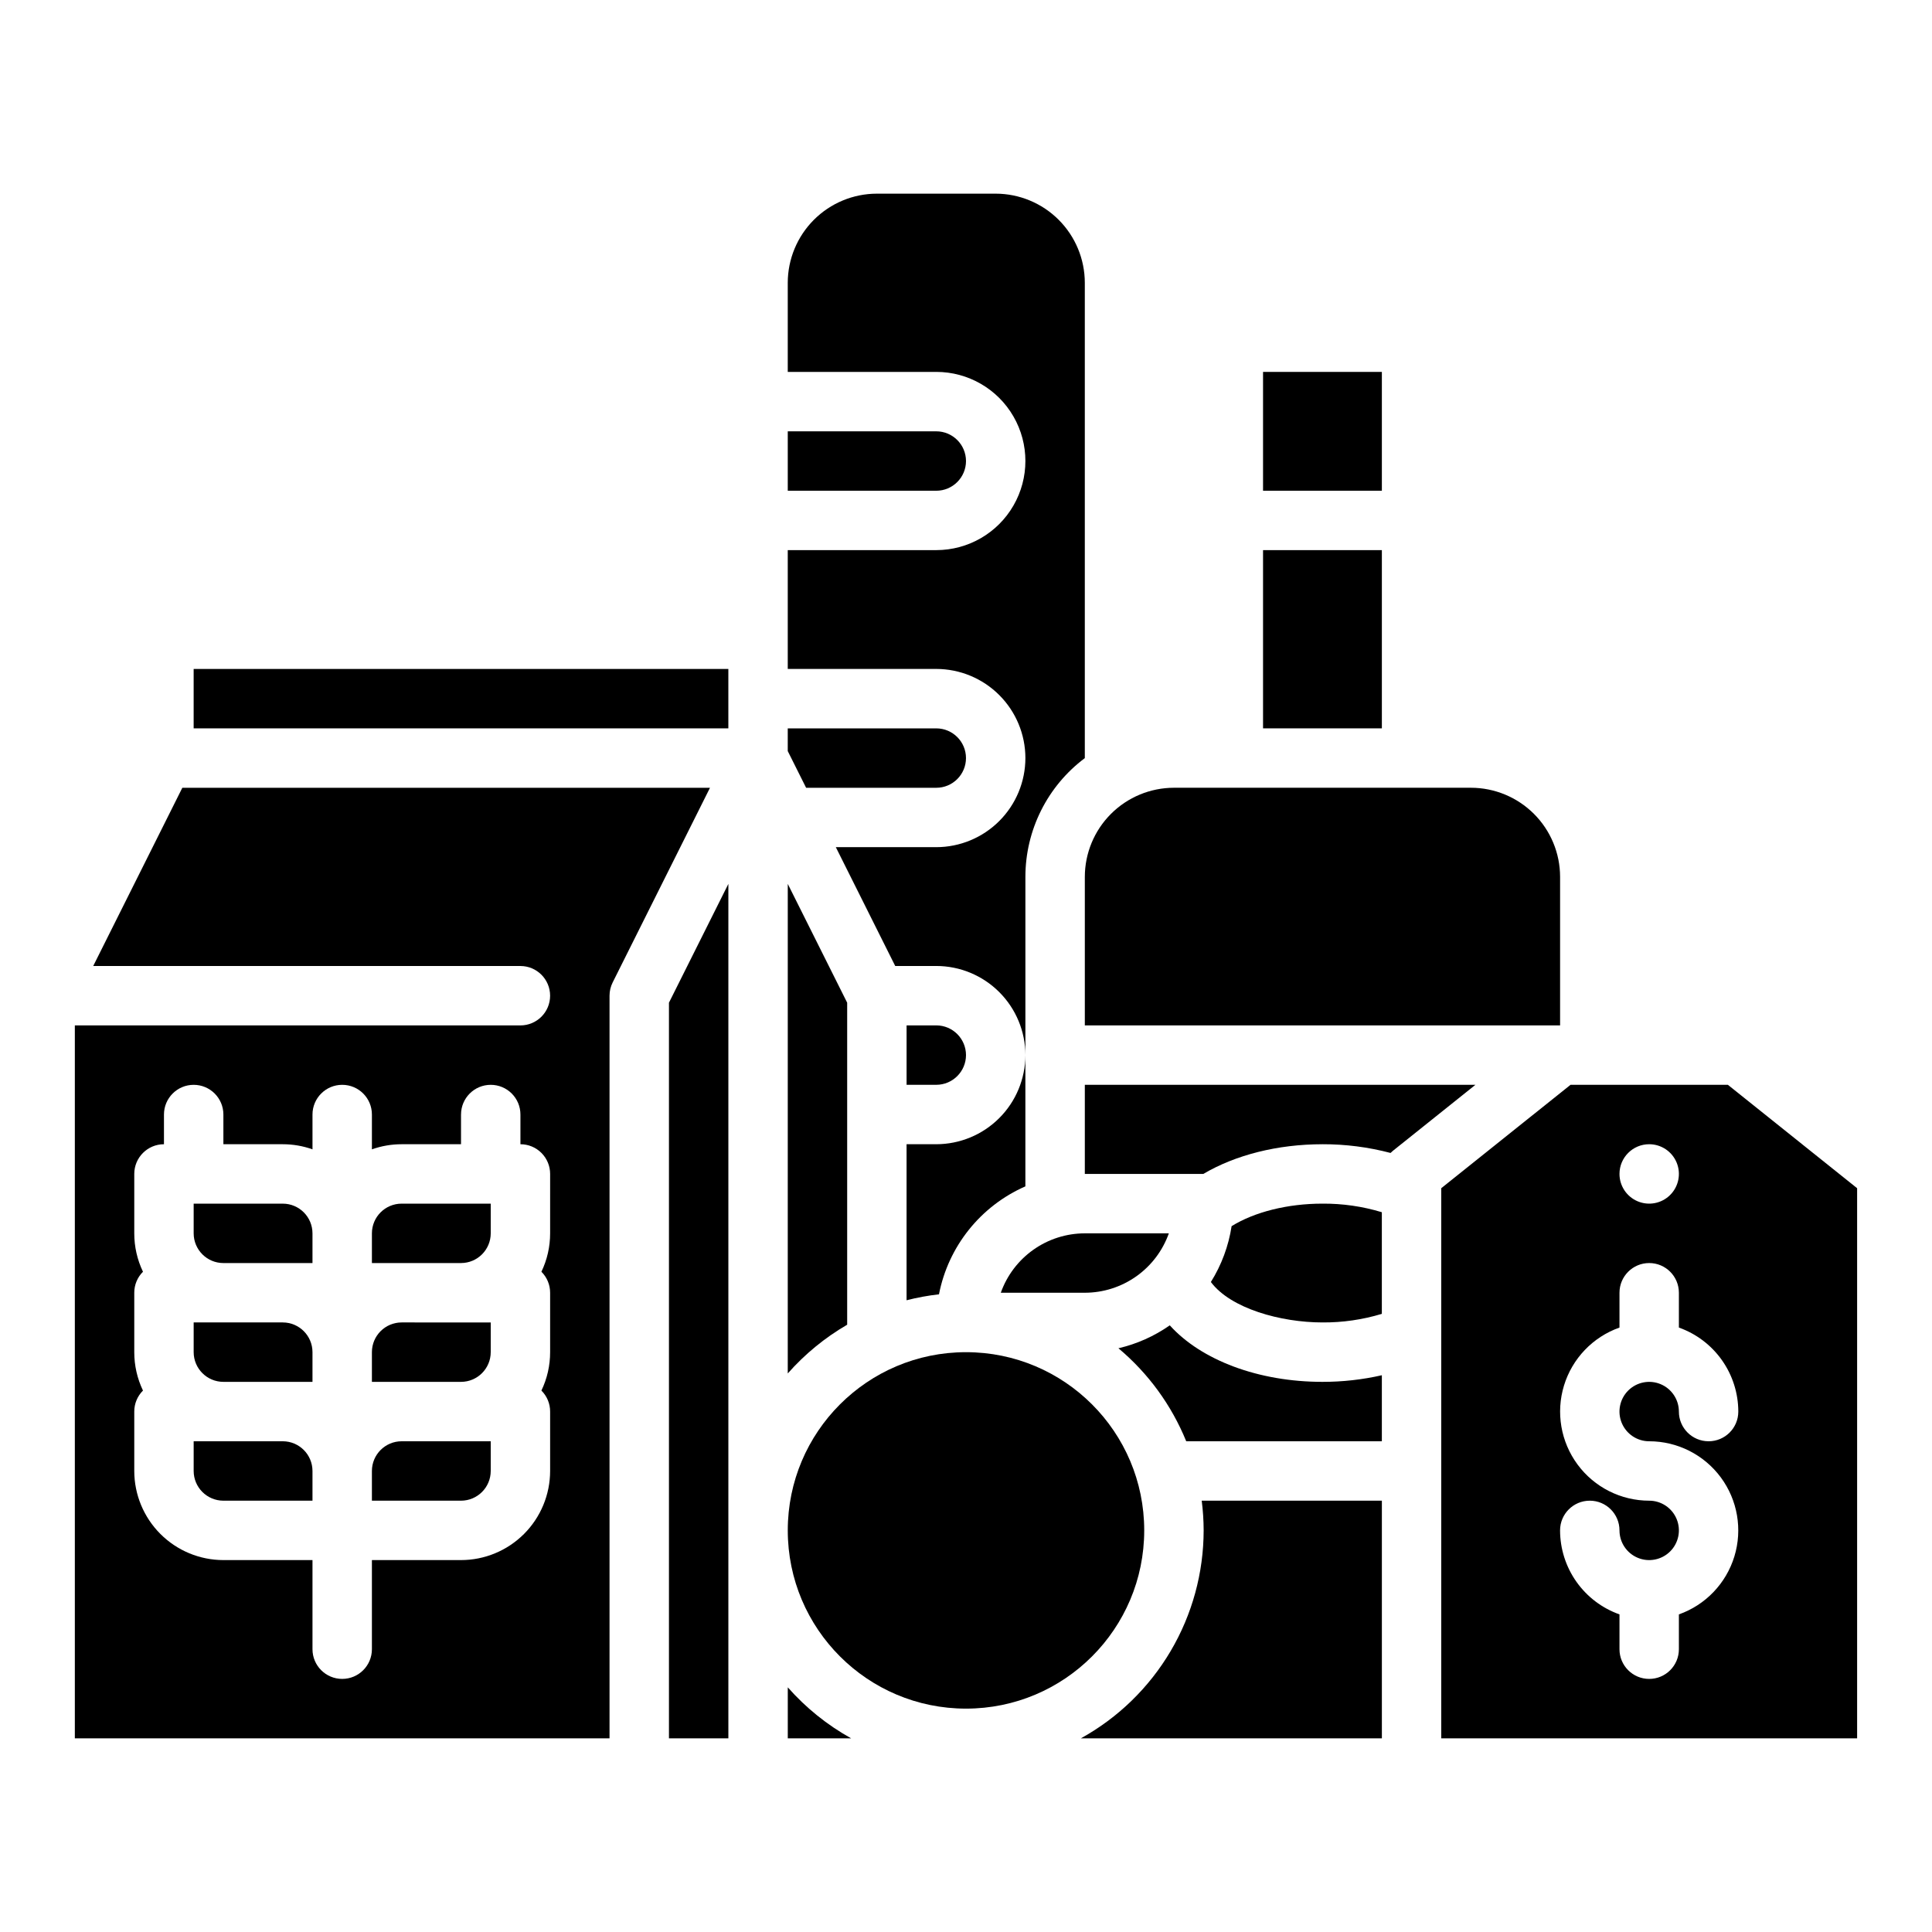
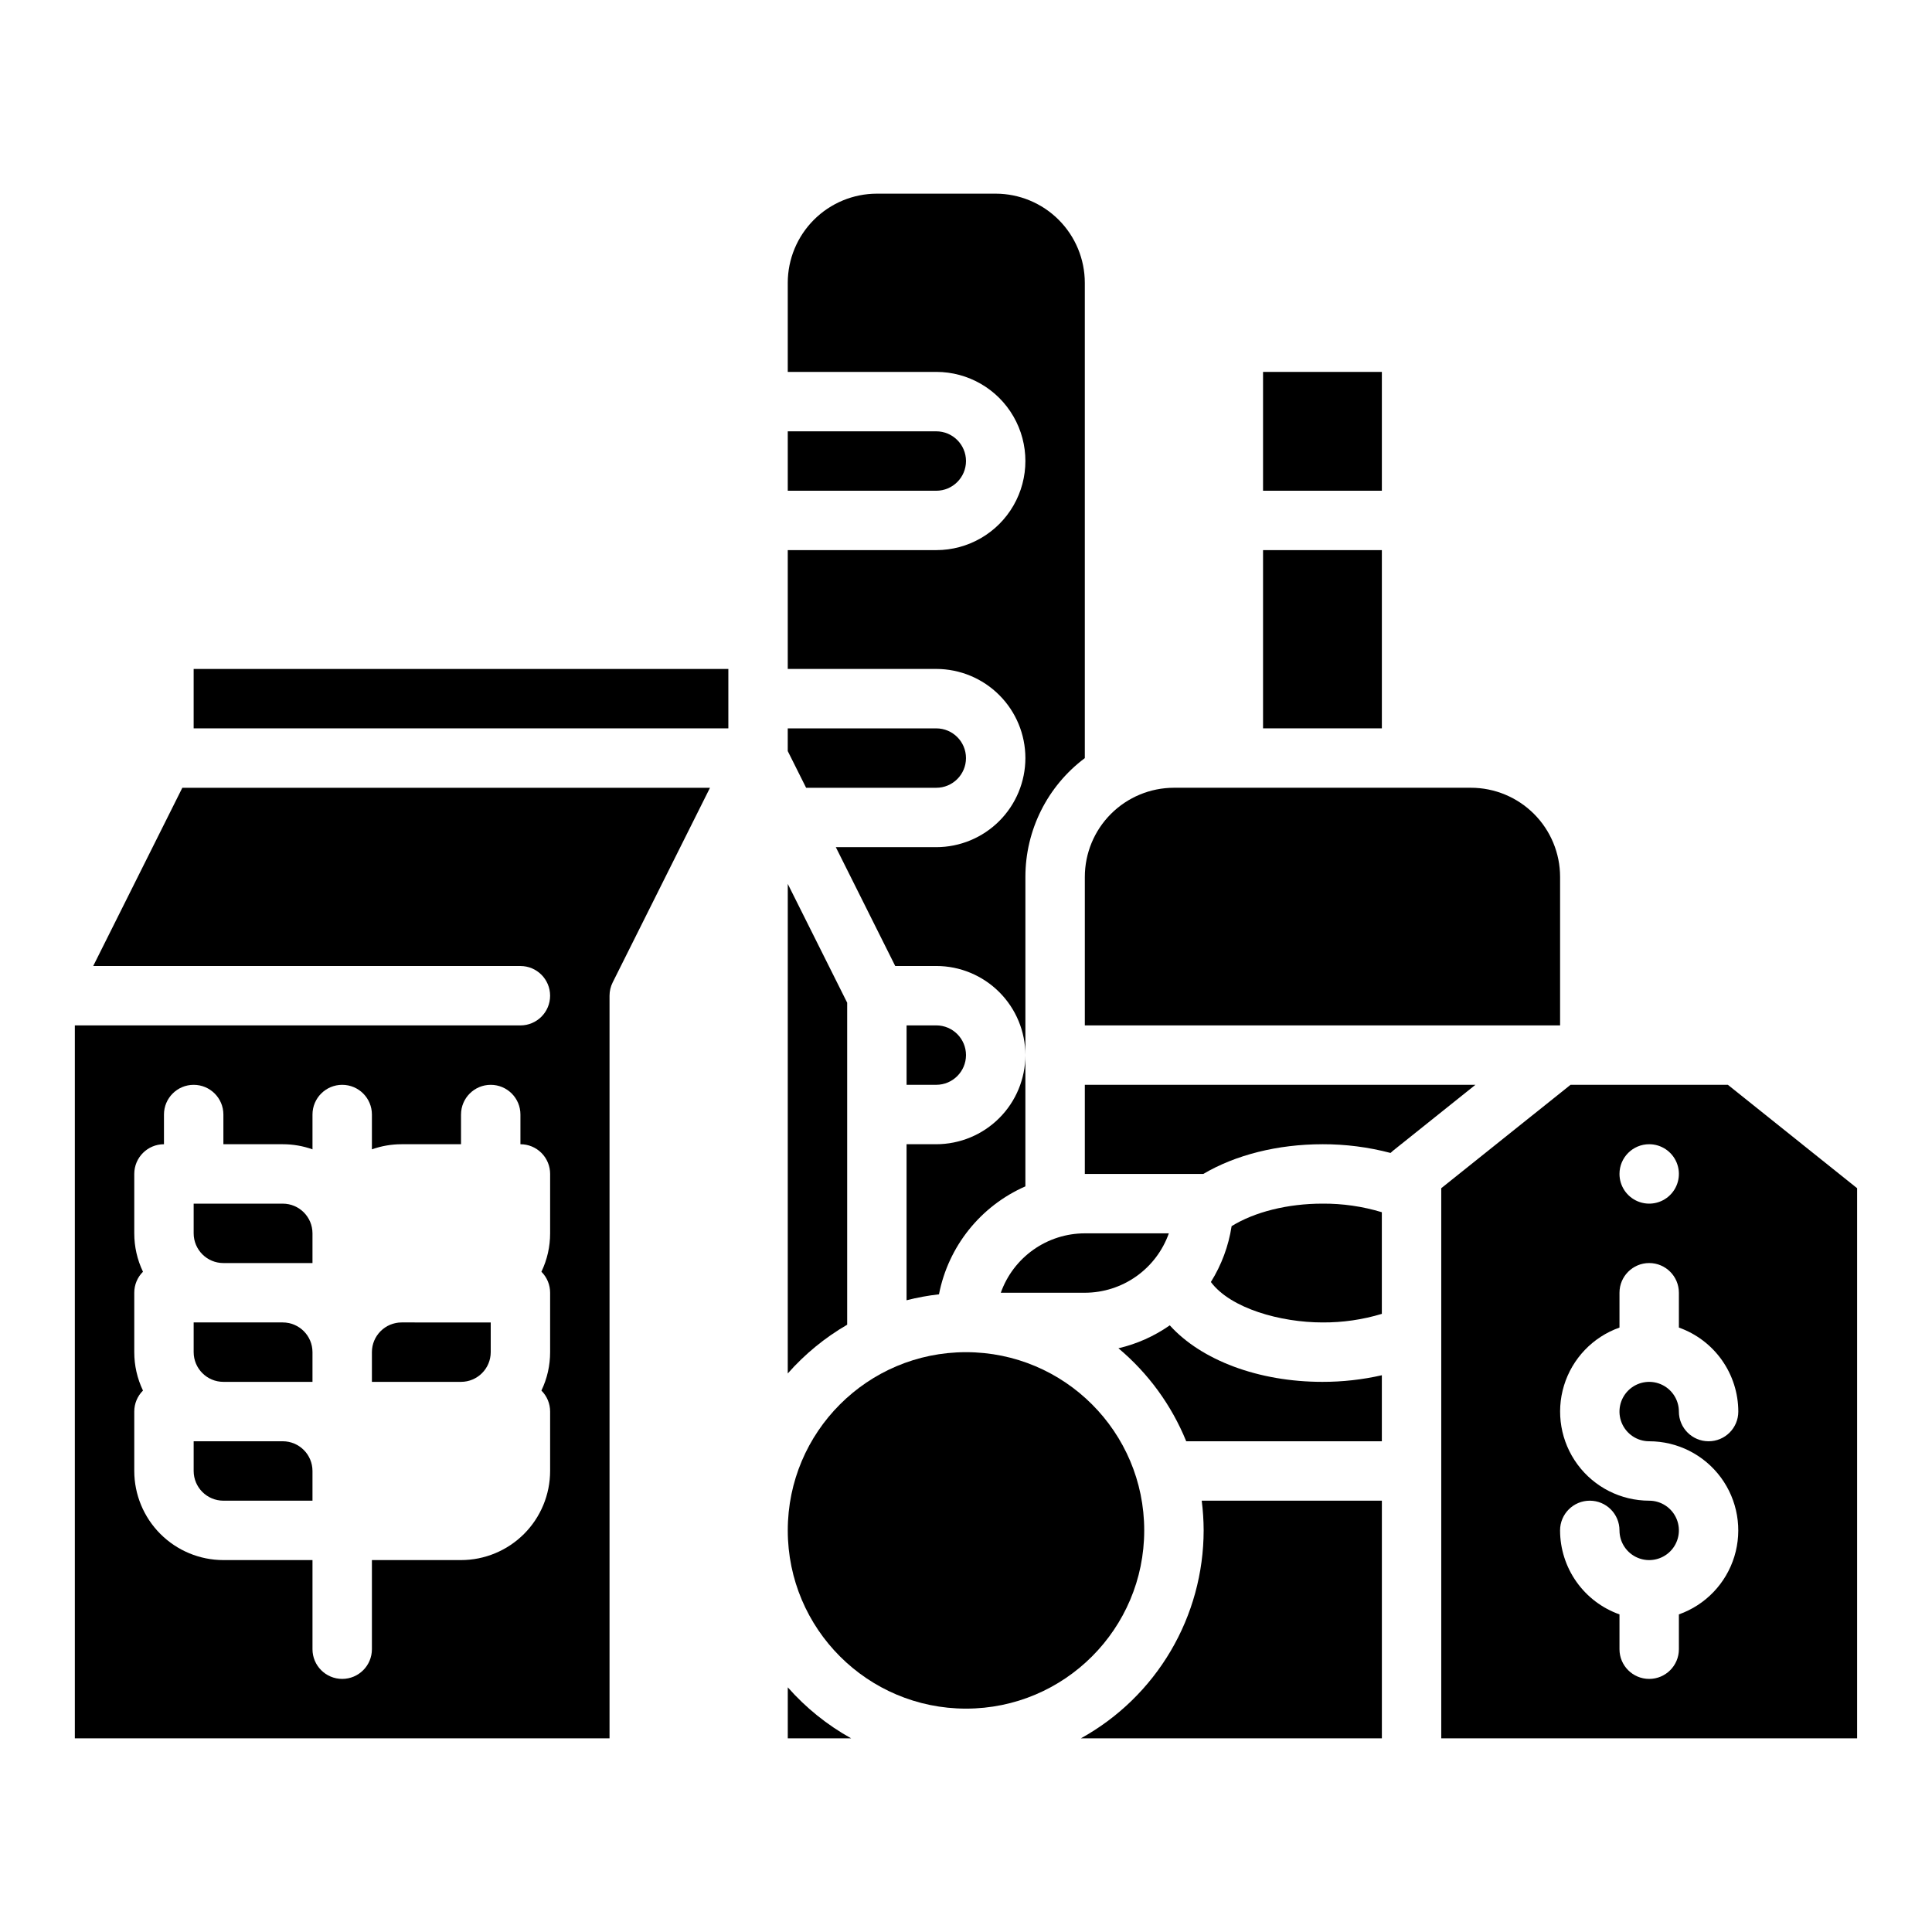
<svg xmlns="http://www.w3.org/2000/svg" fill="#000000" width="800px" height="800px" version="1.1" viewBox="144 144 512 512">
  <g>
    <path d="m218.94 525.95h-23.617v7.875c0.008 4.344 3.527 7.867 7.875 7.871h23.613v-7.871c-0.004-4.348-3.523-7.867-7.871-7.875z" />
    <path d="m478.72 242.56h31.488v31.488h-31.488z" />
    <path d="m392.12 447.23h-7.871v41.352c2.824-0.723 5.695-1.25 8.59-1.574 2.477-12.715 11.035-23.406 22.898-28.609v-34.785c-0.008 6.262-2.496 12.266-6.926 16.691-4.426 4.43-10.43 6.918-16.691 6.926z" />
    <path d="m400 266.18c-0.008-4.348-3.527-7.867-7.875-7.875h-39.359v15.742h39.359v0.004c4.348-0.004 7.867-3.527 7.875-7.871z" />
    <path d="m478.72 289.79h31.488v47.23h-31.488z" />
-     <path d="m321.28 604.67h15.746v-226.43l-15.746 31.488z" />
    <path d="m431.49 415.74h125.95v-39.359c-0.004-6.262-2.496-12.266-6.922-16.691-4.43-4.426-10.43-6.918-16.691-6.926h-78.723c-6.262 0.008-12.262 2.5-16.691 6.926-4.426 4.426-6.918 10.43-6.922 16.691z" />
    <path d="m218.94 462.98h-23.617v7.871c0.008 4.344 3.527 7.867 7.875 7.871h23.613v-7.871c-0.004-4.348-3.523-7.867-7.871-7.871z" />
-     <path d="m250.43 525.95c-4.344 0.008-7.867 3.527-7.871 7.875v7.871h23.617c4.344-0.004 7.867-3.527 7.871-7.871v-7.871z" />
    <path d="m218.94 494.46h-23.617v7.875c0.008 4.344 3.527 7.867 7.875 7.871h23.613v-7.871c-0.004-4.348-3.523-7.867-7.871-7.875z" />
    <path d="m250.43 494.46c-4.344 0.008-7.867 3.527-7.871 7.875v7.871h23.617c4.344-0.004 7.867-3.527 7.871-7.871v-7.871z" />
    <path d="m192.32 352.77-23.617 47.23 113.21 0.004c4.348 0 7.871 3.523 7.871 7.871s-3.523 7.871-7.871 7.871h-118.08v188.93h141.7v-196.8c0-1.223 0.285-2.43 0.832-3.519l25.789-51.586zm97.469 118.08c0.004 3.519-0.785 7-2.309 10.176 1.48 1.473 2.312 3.477 2.309 5.566v15.746c0.004 3.519-0.785 7-2.309 10.176 1.48 1.473 2.312 3.477 2.309 5.566v15.746c-0.008 6.262-2.496 12.262-6.922 16.691-4.43 4.426-10.434 6.918-16.691 6.922h-23.617v23.617c0 4.348-3.523 7.871-7.871 7.871s-7.875-3.523-7.875-7.871v-23.617h-23.613c-6.262-0.004-12.266-2.496-16.691-6.922-4.43-4.43-6.918-10.43-6.926-16.691v-15.746c-0.004-2.09 0.828-4.094 2.309-5.566-1.523-3.176-2.312-6.656-2.309-10.176v-15.746c-0.004-2.09 0.828-4.094 2.309-5.566-1.523-3.176-2.312-6.656-2.309-10.176v-15.746c0-4.348 3.523-7.871 7.871-7.871v-7.871c0-4.348 3.523-7.871 7.871-7.871 4.348 0 7.875 3.523 7.875 7.871v7.871h15.742c2.684 0 5.344 0.457 7.871 1.355v-9.227c0-4.348 3.527-7.871 7.875-7.871s7.871 3.523 7.871 7.871v9.227c2.527-0.898 5.188-1.355 7.871-1.355h15.742v-7.871h0.004c0-4.348 3.523-7.871 7.871-7.871s7.871 3.523 7.871 7.871v7.871c2.09 0 4.09 0.828 5.566 2.305 1.477 1.477 2.305 3.481 2.305 5.566z" />
    <path d="m415.74 344.89c-0.008 6.262-2.496 12.262-6.926 16.691-4.426 4.426-10.43 6.918-16.691 6.926h-26.621l15.742 31.488h10.879c6.262 0.004 12.266 2.496 16.691 6.922 4.43 4.43 6.918 10.43 6.926 16.691v-47.23c0-12.383 5.836-24.043 15.746-31.469v-125.97c-0.008-6.262-2.5-12.262-6.926-16.691-4.43-4.426-10.43-6.918-16.691-6.926h-31.488c-6.262 0.008-12.266 2.5-16.691 6.926-4.426 4.43-6.918 10.43-6.926 16.691v23.617h39.359c8.438 0 16.234 4.5 20.453 11.809 4.219 7.305 4.219 16.309 0 23.613-4.219 7.309-12.016 11.809-20.453 11.809h-39.359v31.488h39.359c6.262 0.008 12.266 2.5 16.691 6.926 4.43 4.426 6.918 10.43 6.926 16.691z" />
-     <path d="m242.56 470.85v7.871h23.617c4.344-0.004 7.867-3.527 7.871-7.871v-7.871h-23.617c-4.344 0.004-7.867 3.523-7.871 7.871z" />
    <path d="m195.32 321.28h141.7v15.742h-141.7z" />
    <path d="m431.49 431.49v23.617h31.395c8.539-5.043 19.715-7.871 31.582-7.871l-0.004-0.004c6.09-0.016 12.156 0.762 18.047 2.312 0.207-0.207 0.426-0.406 0.652-0.59l21.836-17.465z" />
    <path d="m409.22 486.59h22.27c4.879-0.004 9.641-1.52 13.629-4.34 3.988-2.82 7.004-6.801 8.637-11.402h-22.266c-4.883 0.004-9.645 1.52-13.633 4.34-3.984 2.82-7.004 6.801-8.637 11.402z" />
    <path d="m565.31 431.49h-5.109l-34.254 27.398v145.79h110.21v-145.79l-34.25-27.398zm15.742 15.742c3.184 0 6.055 1.918 7.273 4.859s0.543 6.328-1.707 8.578c-2.25 2.254-5.637 2.926-8.578 1.707-2.941-1.219-4.859-4.09-4.859-7.273 0-4.348 3.523-7.871 7.871-7.871zm0 78.719c7.488 0.004 14.527 3.559 18.98 9.574 4.449 6.019 5.785 13.793 3.594 20.953-2.191 7.156-7.644 12.855-14.703 15.352v9.227c0 4.348-3.523 7.871-7.871 7.871-4.348 0-7.871-3.523-7.871-7.871v-9.227c-4.602-1.633-8.586-4.648-11.402-8.633-2.82-3.984-4.336-8.746-4.344-13.629 0-4.348 3.527-7.871 7.875-7.871s7.871 3.523 7.871 7.871c0 3.184 1.918 6.055 4.859 7.273 2.941 1.219 6.328 0.543 8.578-1.707s2.926-5.637 1.707-8.578c-1.219-2.941-4.09-4.859-7.273-4.859-7.484-0.004-14.527-3.555-18.977-9.574-4.453-6.019-5.785-13.793-3.598-20.949 2.191-7.16 7.644-12.855 14.703-15.355v-9.227c0-4.348 3.523-7.871 7.871-7.871 4.348 0 7.871 3.523 7.871 7.871v9.227c4.602 1.633 8.586 4.648 11.402 8.633 2.82 3.988 4.336 8.746 4.344 13.629 0 4.348-3.523 7.871-7.871 7.871-4.348 0-7.875-3.523-7.875-7.871 0-3.184-1.918-6.055-4.859-7.273s-6.328-0.543-8.578 1.707c-2.25 2.254-2.926 5.637-1.707 8.578s4.09 4.859 7.273 4.859z" />
    <path d="m352.77 591.16v13.516h16.789c-6.328-3.516-12.004-8.086-16.789-13.516z" />
    <path d="m470.39 468.94c-0.805 5.258-2.676 10.293-5.496 14.805 5.246 7.039 18.551 10.715 29.562 10.715 5.336 0.039 10.641-0.73 15.746-2.273v-26.938c-5.106-1.547-10.41-2.312-15.746-2.273-9.23 0-17.965 2.195-24.066 5.965z" />
    <path d="m392.12 352.77c4.348 0 7.875-3.523 7.875-7.871 0-4.348-3.527-7.871-7.875-7.871h-39.359v6.012l4.867 9.73z" />
    <path d="m400 423.61c-0.008-4.344-3.527-7.867-7.875-7.871h-7.871v15.742h7.871v0.004c4.348-0.008 7.867-3.527 7.875-7.875z" />
    <path d="m368.51 495.06v-85.332l-15.742-31.488-0.004 129.74c4.519-5.125 9.836-9.488 15.746-12.918z" />
    <path d="m454 495.23c-4.106 2.875-8.723 4.938-13.605 6.074 7.91 6.629 14.074 15.09 17.965 24.645h51.844v-17.496c-5.168 1.172-10.445 1.762-15.746 1.754-16.957 0-32.109-5.742-40.457-14.977z" />
    <path d="m447.23 549.57c0 26.086-21.145 47.234-47.23 47.234s-47.234-21.148-47.234-47.234c0-26.086 21.148-47.23 47.234-47.23s47.23 21.145 47.23 47.23" />
    <path d="m462.98 549.57c-0.012 11.254-3.031 22.297-8.754 31.988-5.719 9.691-13.93 17.672-23.777 23.117h79.762v-62.977h-47.742c0.332 2.609 0.504 5.238 0.512 7.871z" />
  </g>
</svg>